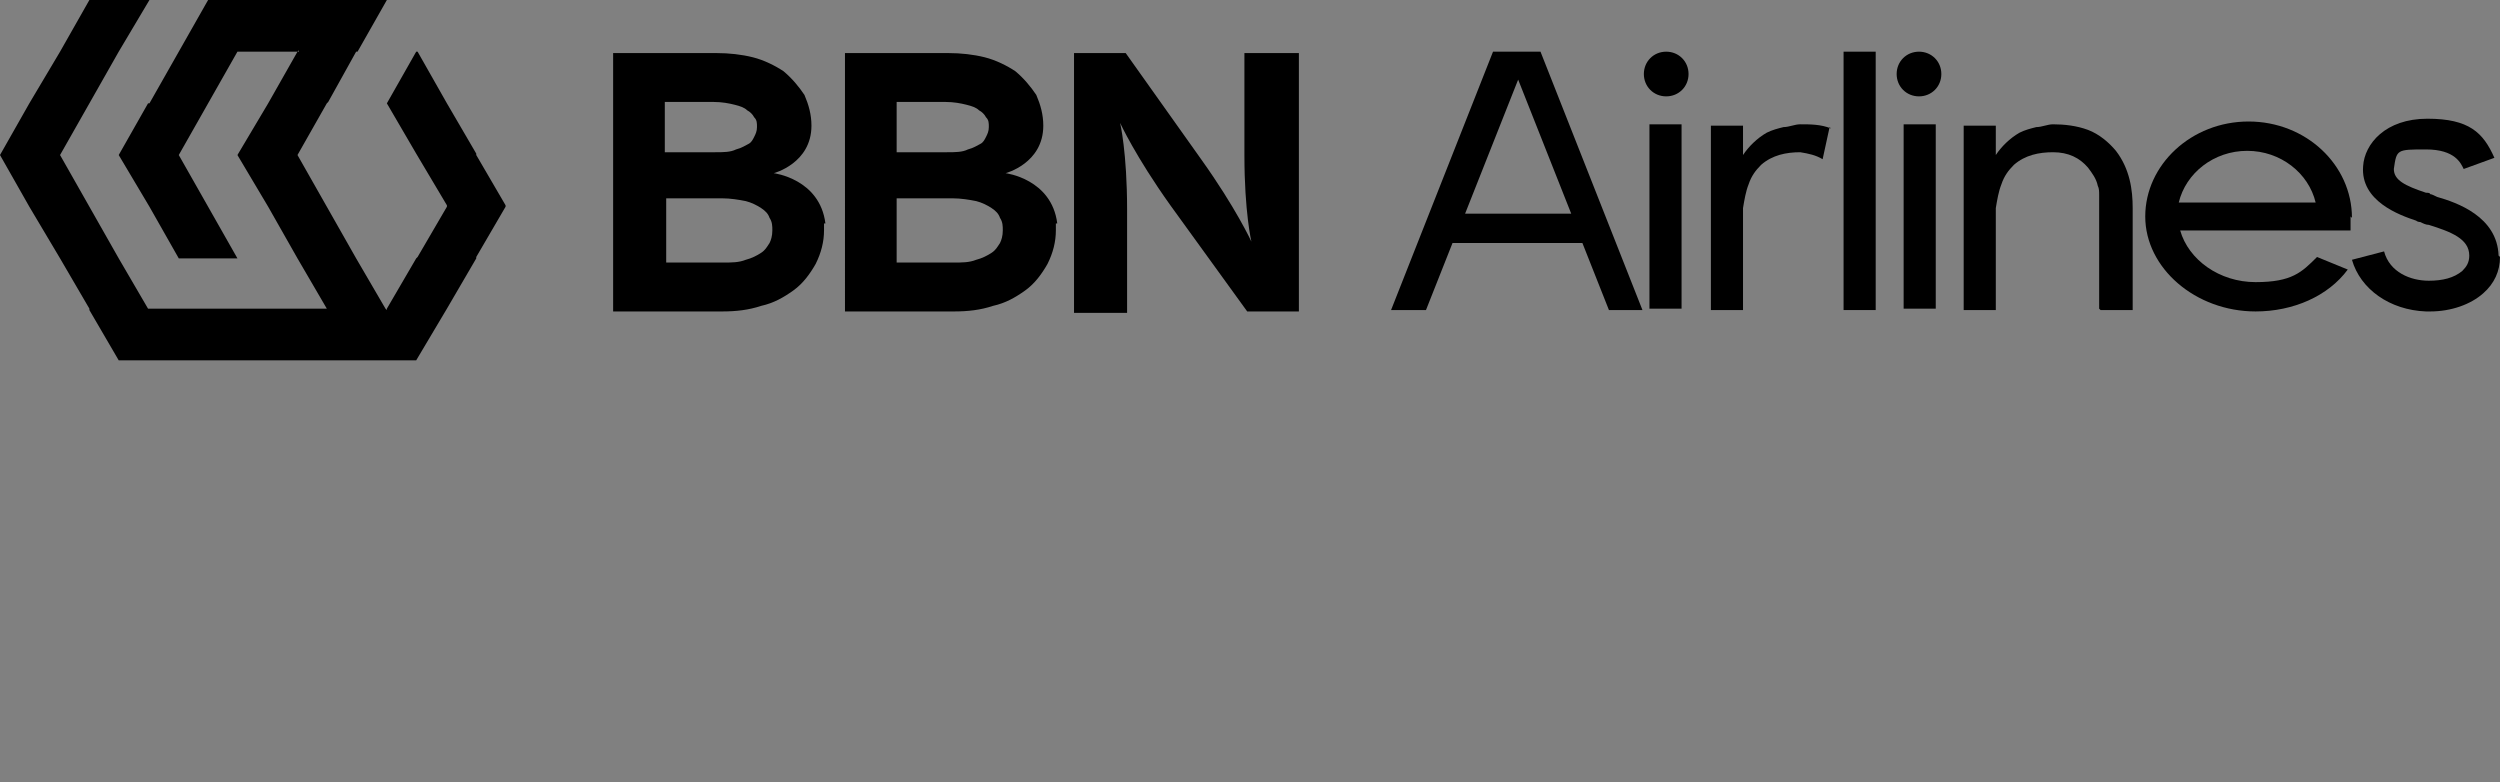
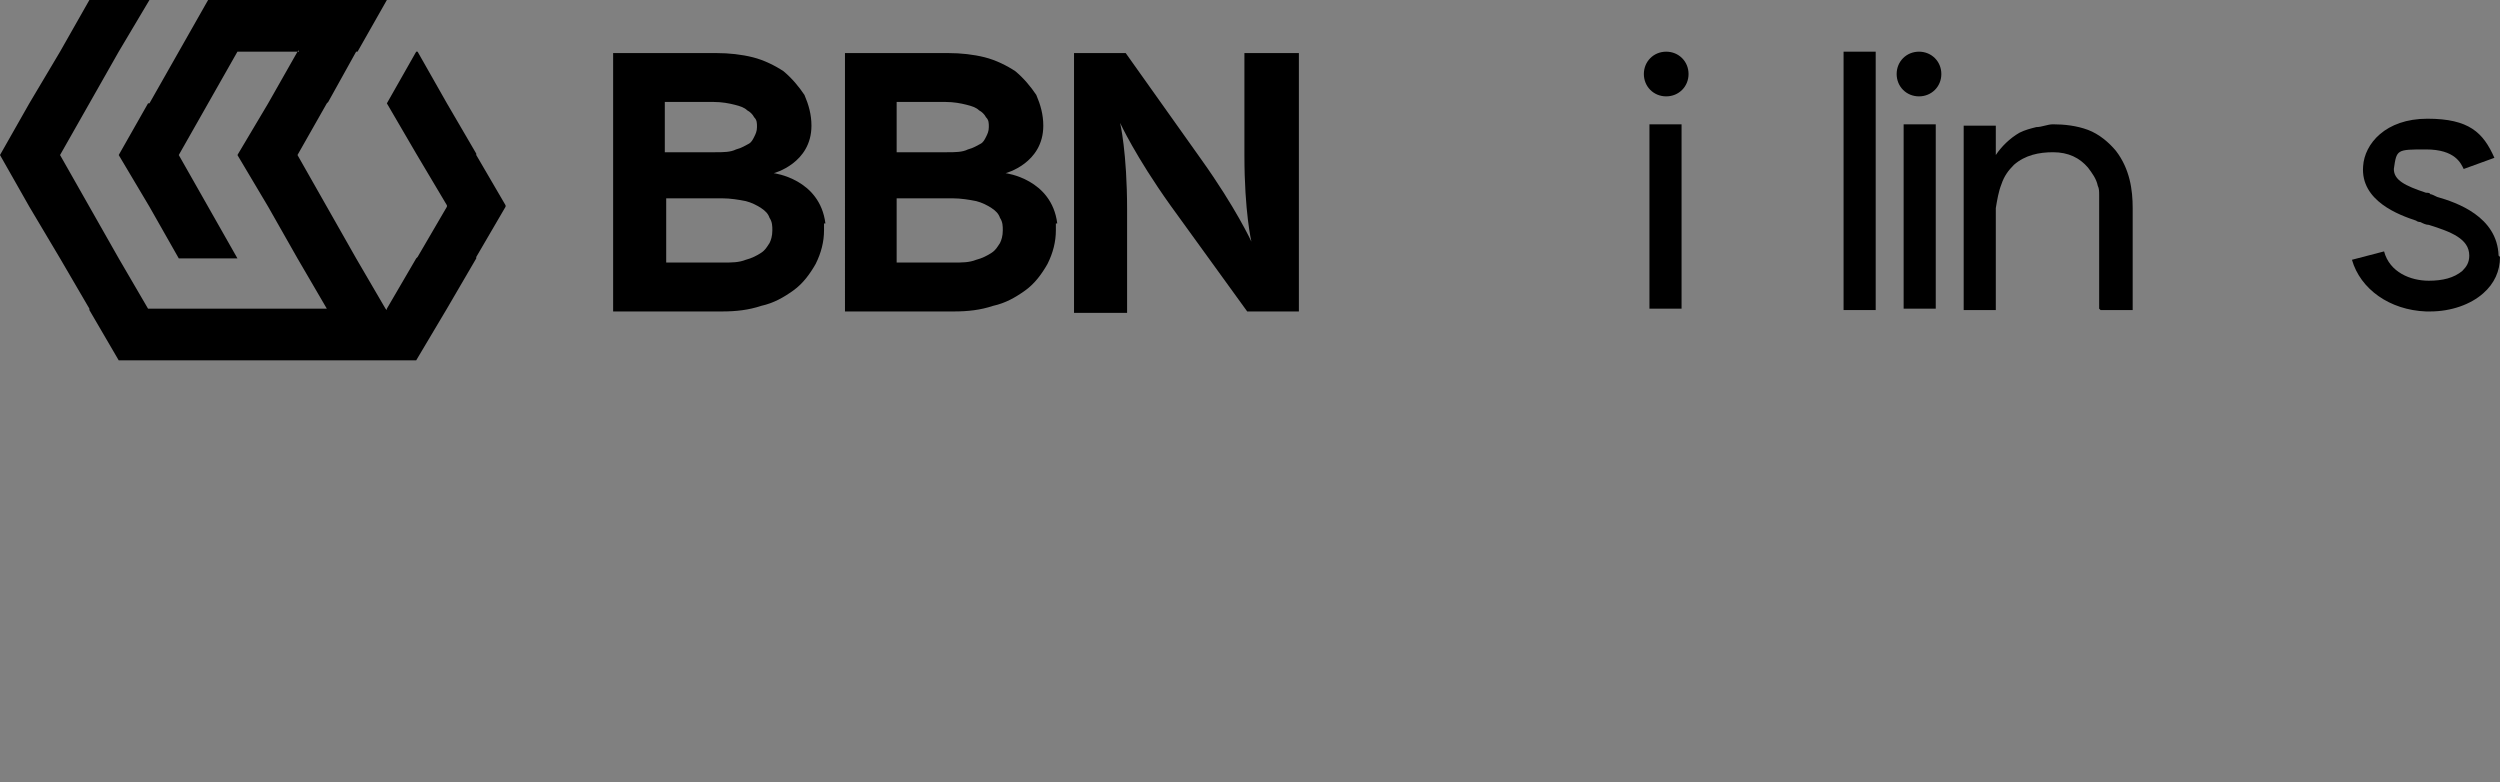
<svg xmlns="http://www.w3.org/2000/svg" id="Layer_1" version="1.1" viewBox="0 0 179 56">
  <rect x="0" y="0" width="179" height="56" fill="#808080" stroke="none" />
  <defs>
    <style>
      .st0 {
        fill: url(#linear-gradient);
        stroke: url(#linear-gradient1);
        stroke-miterlimit: 10;
      }
    </style>
    <linearGradient id="linear-gradient" x1="-408.3" y1="-167.7" x2="-389.9" y2="-196.1" gradientTransform="translate(0 56) scale(1 -1)" gradientUnits="userSpaceOnUse">
      <stop offset="0" stop-color="#fff" />
      <stop offset="1" stop-color="#231f20" />
    </linearGradient>
    <linearGradient id="linear-gradient1" x1="-401.6" y1="-179.2" x2="5.8" y2="-179.2" gradientTransform="translate(0 56) scale(1 -1)" gradientUnits="userSpaceOnUse">
      <stop offset="0" stop-color="#fff" />
      <stop offset="1" stop-color="#231f20" />
    </linearGradient>
  </defs>
  <path class="st0" d="M-401,234.9h0c0,.3,0,.2,0,0Z" />
  <g>
    <g>
      <path d="M59,16c0,.2,0,.3,0,.5,0,.8-.2,1.6-.6,2.4-.4.7-.9,1.4-1.6,1.9-.7.5-1.4.9-2.3,1.1-.9.3-1.8.4-2.8.4h-7.8V3.8h7.4c.9,0,1.8.1,2.6.3.8.2,1.6.6,2.2,1,.6.5,1.1,1.1,1.5,1.7.3.7.5,1.4.5,2.2,0,2.7-2.7,3.4-2.7,3.4,0,0,3.3.4,3.7,3.6ZM55.3,16.5c0-.3,0-.6-.2-.9-.1-.3-.3-.5-.6-.7-.3-.2-.7-.4-1.1-.5-.5-.1-1.1-.2-1.7-.2h-4v4.6h4c.7,0,1.2,0,1.7-.2.4-.1.8-.3,1.1-.5.3-.2.4-.4.6-.7.1-.2.2-.5.2-.9ZM47.6,7.2v3.7h3.6c.6,0,1.1,0,1.5-.2.4-.1.7-.3.9-.4.2-.1.3-.3.4-.5s.2-.4.2-.7,0-.5-.2-.7c-.1-.2-.3-.4-.5-.5-.2-.2-.5-.3-.9-.4-.4-.1-.9-.2-1.5-.2h-3.6Z" />
      <path d="M75.6,16c0,.2,0,.3,0,.5,0,.8-.2,1.6-.6,2.4-.4.7-.9,1.4-1.6,1.9-.7.5-1.4.9-2.3,1.1-.9.3-1.8.4-2.8.4h-7.8V3.8h7.4c.9,0,1.8.1,2.6.3.8.2,1.6.6,2.2,1,.6.5,1.1,1.1,1.5,1.7.3.7.5,1.4.5,2.2,0,2.7-2.7,3.4-2.7,3.4,0,0,3.3.4,3.7,3.6ZM71.8,16.5c0-.3,0-.6-.2-.9-.1-.3-.3-.5-.6-.7-.3-.2-.7-.4-1.1-.5-.5-.1-1.1-.2-1.7-.2h-4v4.6h4c.7,0,1.2,0,1.7-.2.4-.1.8-.3,1.1-.5.3-.2.4-.4.6-.7.1-.2.2-.5.2-.9ZM64.2,7.2v3.7h3.6c.6,0,1.1,0,1.5-.2.4-.1.7-.3.9-.4.2-.1.3-.3.4-.5s.2-.4.2-.7,0-.5-.2-.7c-.1-.2-.3-.4-.5-.5-.2-.2-.5-.3-.9-.4-.4-.1-.9-.2-1.5-.2h-3.6s0,0,0,0Z" />
      <path d="M93,3.8v18.5h-3.7l-5.5-7.6c-2.5-3.5-3.6-5.9-3.6-5.9,0,0,.5,2.1.5,6.2v7.4h-3.8V3.8h3.7l5.4,7.6c2.5,3.5,3.6,5.9,3.6,5.9,0,0-.5-2.1-.5-6.2V3.8h3.8Z" />
-       <path d="M117.7,22.2h-2.5l-1.9-4.8h-9.3l-1.9,4.8h-2.5l7.3-18.5h3.4l7.3,18.5ZM112.5,15.3l-3.8-9.6-3.8,9.6h7.6Z" />
      <path d="M117.7,5.3c0-.9.7-1.6,1.6-1.6s1.6.7,1.6,1.6-.7,1.6-1.6,1.6c-.9,0-1.6-.7-1.6-1.6ZM118.1,22.1v-13.2h2.3v13.2h-2.3Z" />
-       <path d="M131,9.1l-.5,2.3c-.5-.3-1-.4-1.6-.5-1,0-2,.2-2.8.9-.4.4-.7.8-.9,1.4-.2.5-.3,1.1-.4,1.7,0,0,0,.2,0,.3v7h-2.3v-13.2h2.3v2.2s0,0,0-.1c.4-.6,1-1.2,1.7-1.6.4-.2.8-.3,1.2-.4.4,0,.8-.2,1.2-.2.7,0,1.5,0,2.2.3Z" />
      <path d="M132,22.1V3.7h2.3v18.5h-2.3Z" />
      <path d="M135.8,5.3c0-.9.7-1.6,1.6-1.6s1.6.7,1.6,1.6-.7,1.6-1.6,1.6-1.6-.7-1.6-1.6ZM136.3,22.1v-13.2h2.3v13.2h-2.3Z" />
      <path d="M150.3,22.1v-7.7c0-.1,0-.3,0-.4,0-.3,0-.5-.1-.7-.1-.5-.4-.9-.7-1.3-.6-.7-1.4-1.1-2.5-1.1-1,0-2,.2-2.8.9-.4.4-.7.8-.9,1.4-.2.5-.3,1.1-.4,1.7,0,0,0,.2,0,.3v7h-2.3v-13.2h2.3v2.2s0,0,0-.1c.4-.6,1-1.2,1.7-1.6.4-.2.8-.3,1.2-.4.4,0,.8-.2,1.2-.2.8,0,1.7.1,2.5.4.8.3,1.5.9,2,1.5,1,1.3,1.2,2.8,1.2,4.1v7.3h-2.3Z" />
-       <path d="M168.3,15.5c0,.3,0,.7,0,1h-12.2c.6,2.1,2.8,3.7,5.4,3.7s3.3-.7,4.4-1.8l2.2.9c-1.4,1.9-3.9,3-6.6,3-4.3,0-7.9-3.1-7.9-6.8s3.3-6.8,7.4-6.8,7.4,3.1,7.4,6.9ZM165.8,14.5c-.5-2.1-2.5-3.7-4.9-3.7s-4.4,1.6-4.9,3.7h9.8Z" />
      <path d="M179,18.4c0,1-.4,1.9-1.2,2.6-.9.8-2.3,1.3-3.8,1.3h-.3c-2.6-.1-4.7-1.6-5.3-3.7l2.3-.6c.4,1.5,1.9,2.1,3.2,2.1,1,0,1.8-.2,2.4-.7.3-.3.5-.6.5-1.1,0-1.2-1.3-1.7-2.9-2.2-.2,0-.4-.1-.6-.2,0,0-.2,0-.3-.1-1.2-.4-4-1.4-3.8-3.9.1-1.6,1.6-3.4,4.6-3.4s4,1,4.8,2.8l-2.2.8c-.2-.4-.6-1.4-2.7-1.4s-2.1,0-2.3,1.4c0,.8.8,1.2,2.3,1.7.1,0,.3,0,.3.1.1,0,.3.1.5.2,1.4.4,4.3,1.4,4.4,4.2Z" />
    </g>
    <polygon points="34.1 11.1 34.1 11 32 7.4 32 7.4 29.9 3.7 29.8 3.7 27.7 7.4 27.7 7.4 29.8 11 32 14.7 32 14.8 29.9 18.4 29.8 18.5 27.7 22.1 27.7 22.2 27.6 22.1 25.5 18.5 23.4 14.8 21.3 11.1 21.3 11.1 21.3 11.1 23.4 7.4 23.5 7.3 25.5 3.7 25.6 3.7 25.6 3.7 27.7 0 14.9 0 14.9 0 12.8 3.7 12.8 3.7 12.8 3.7 10.7 7.4 10.7 7.4 10.6 7.4 8.5 11.1 8.5 11.1 10.7 14.8 12.8 18.5 17 18.5 14.9 14.8 12.8 11.1 12.8 11.1 12.8 11.1 14.9 7.4 14.9 7.4 17 3.7 17 3.7 21.3 3.7 21.4 3.6 21.4 3.7 21.3 3.7 19.2 7.4 19.2 7.4 17 11.1 17 11.1 19.2 14.8 21.3 18.5 23.4 22.1 23.4 22.1 19.2 22.1 19.2 22.1 14.9 22.1 14.9 22.1 10.7 22.1 10.6 22.1 8.5 18.5 6.4 14.8 4.3 11.1 4.2 11.1 4.3 11.1 6.4 7.4 8.5 3.7 10.7 0 10.6 0 6.4 0 4.3 3.7 2.1 7.4 0 11.1 0 11.1 2.1 14.8 4.3 18.5 6.4 22.1 6.4 22.2 8.5 25.8 29.8 25.8 32 22.1 32 22.1 32 22.1 34.1 18.5 34.1 18.4 34.1 18.4 36.2 14.8 36.2 14.7 34.1 11.1" />
  </g>
</svg>